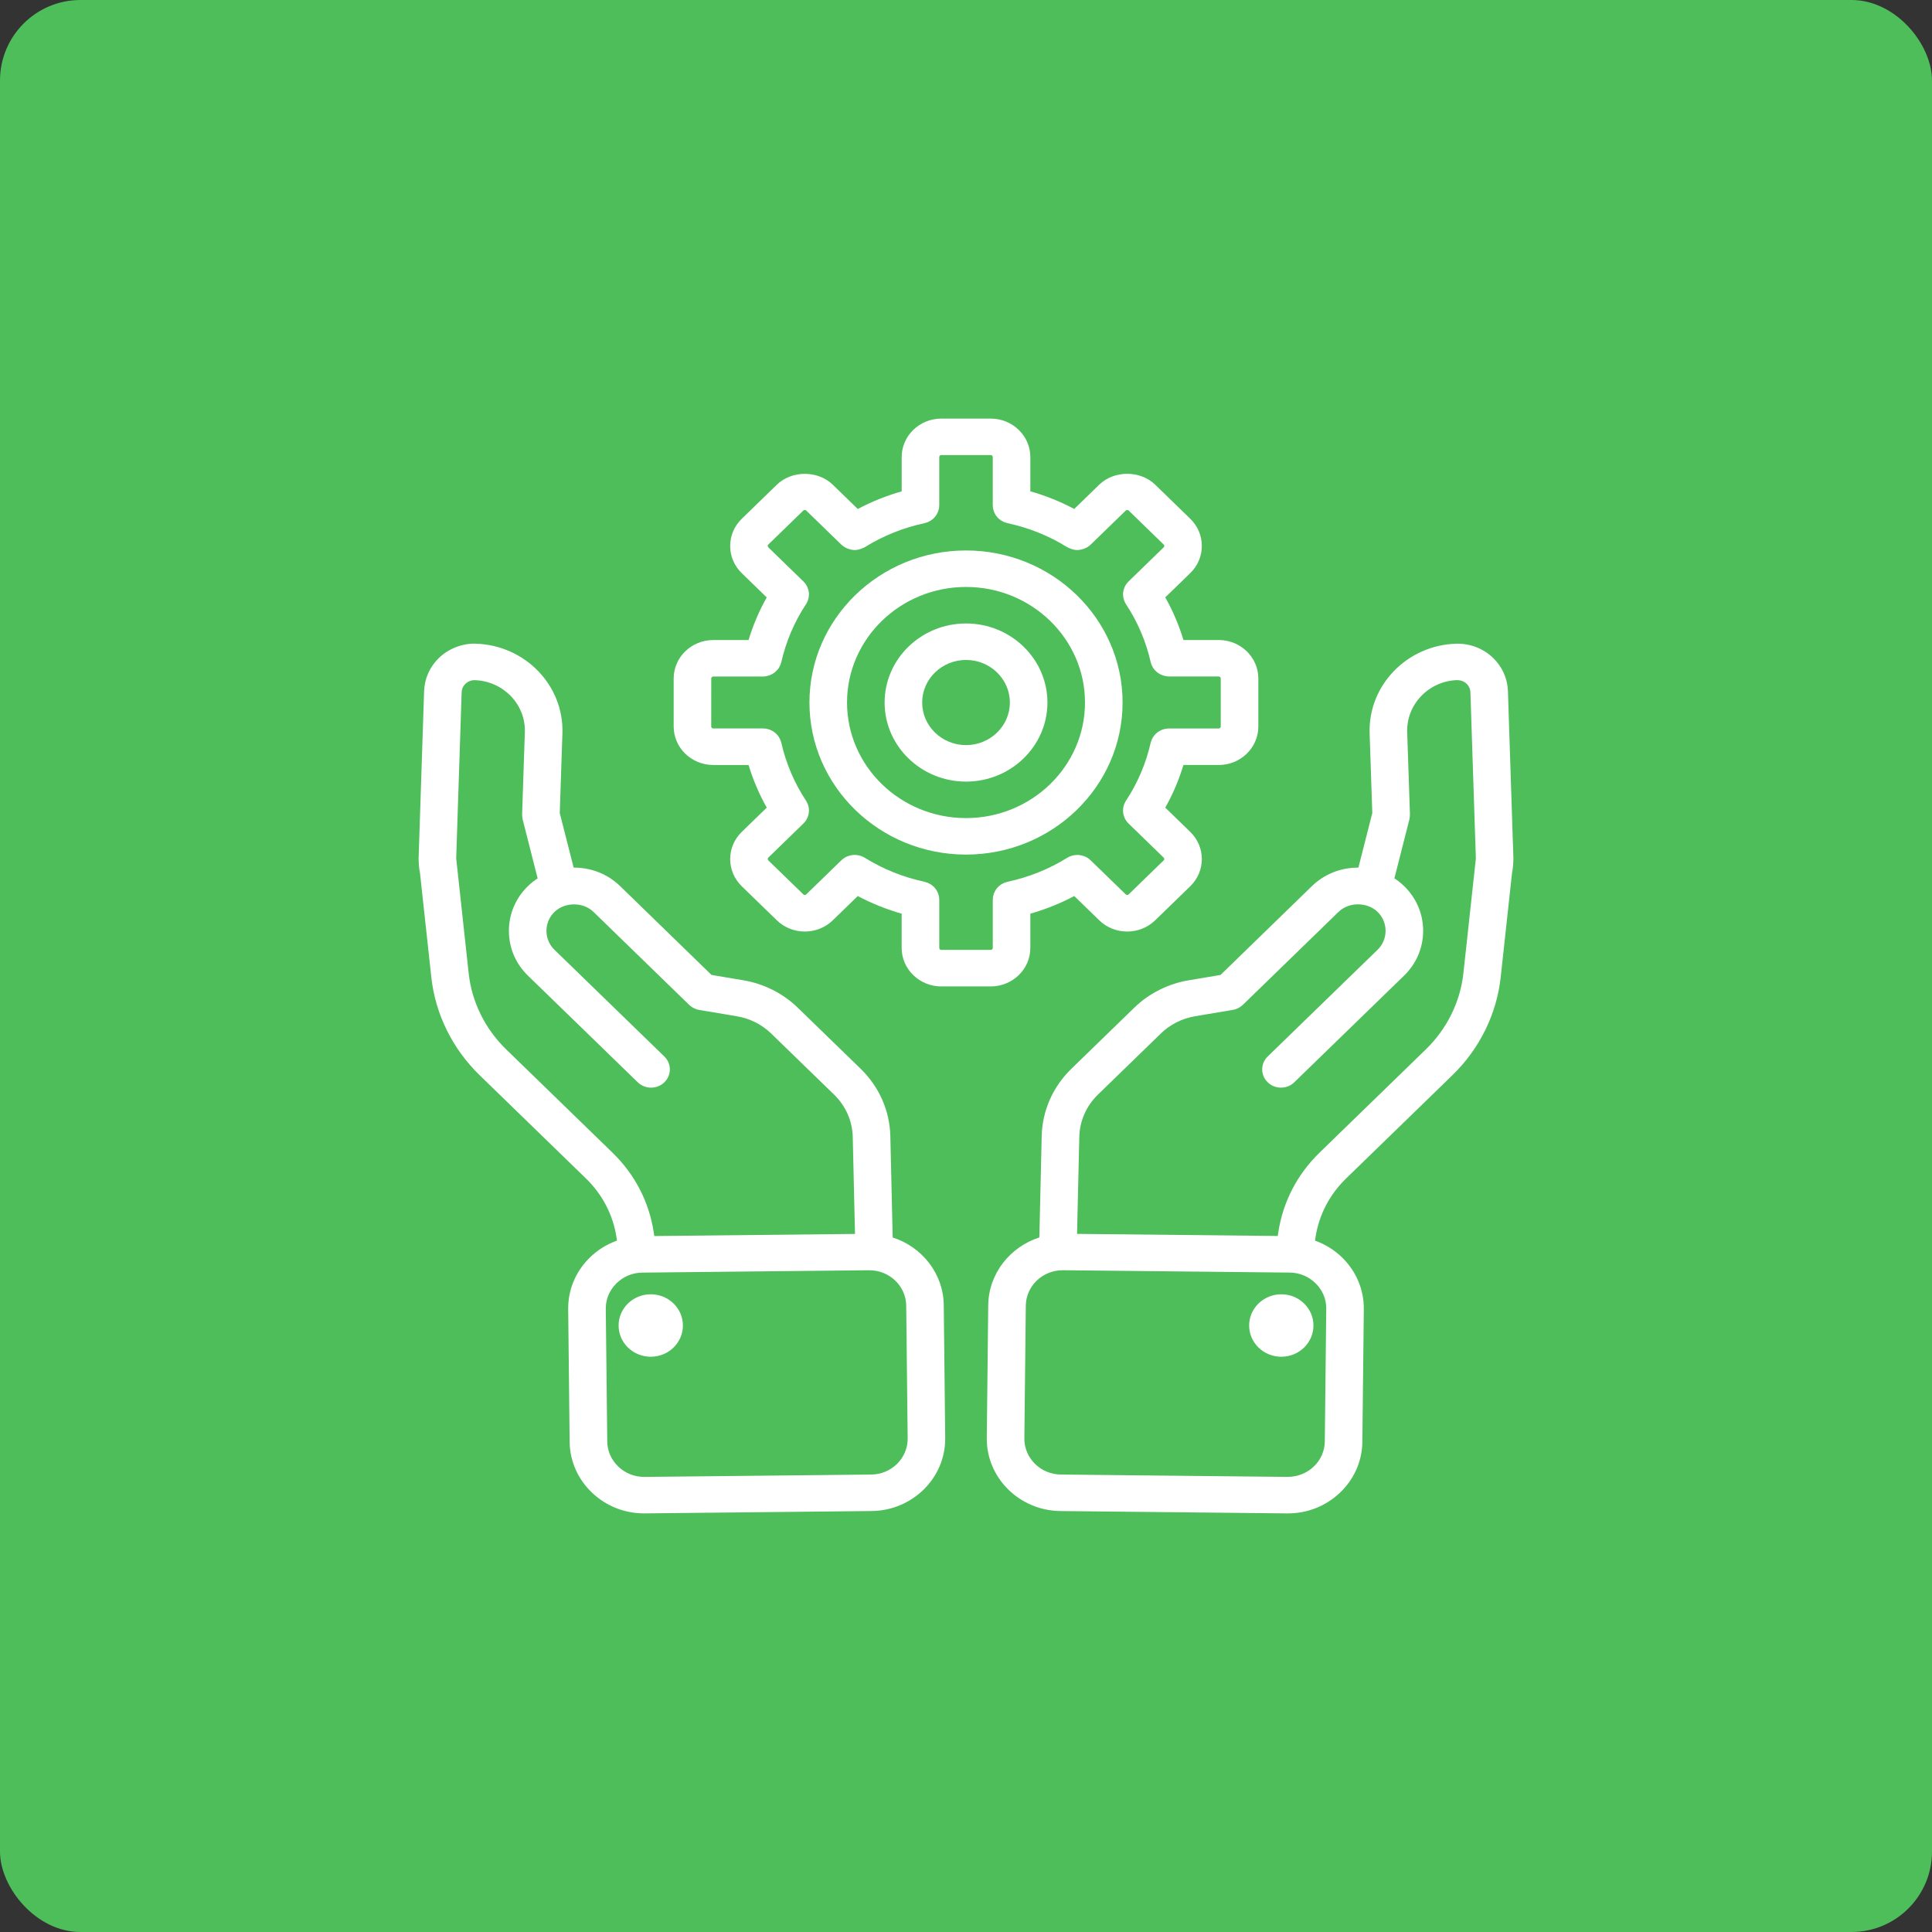
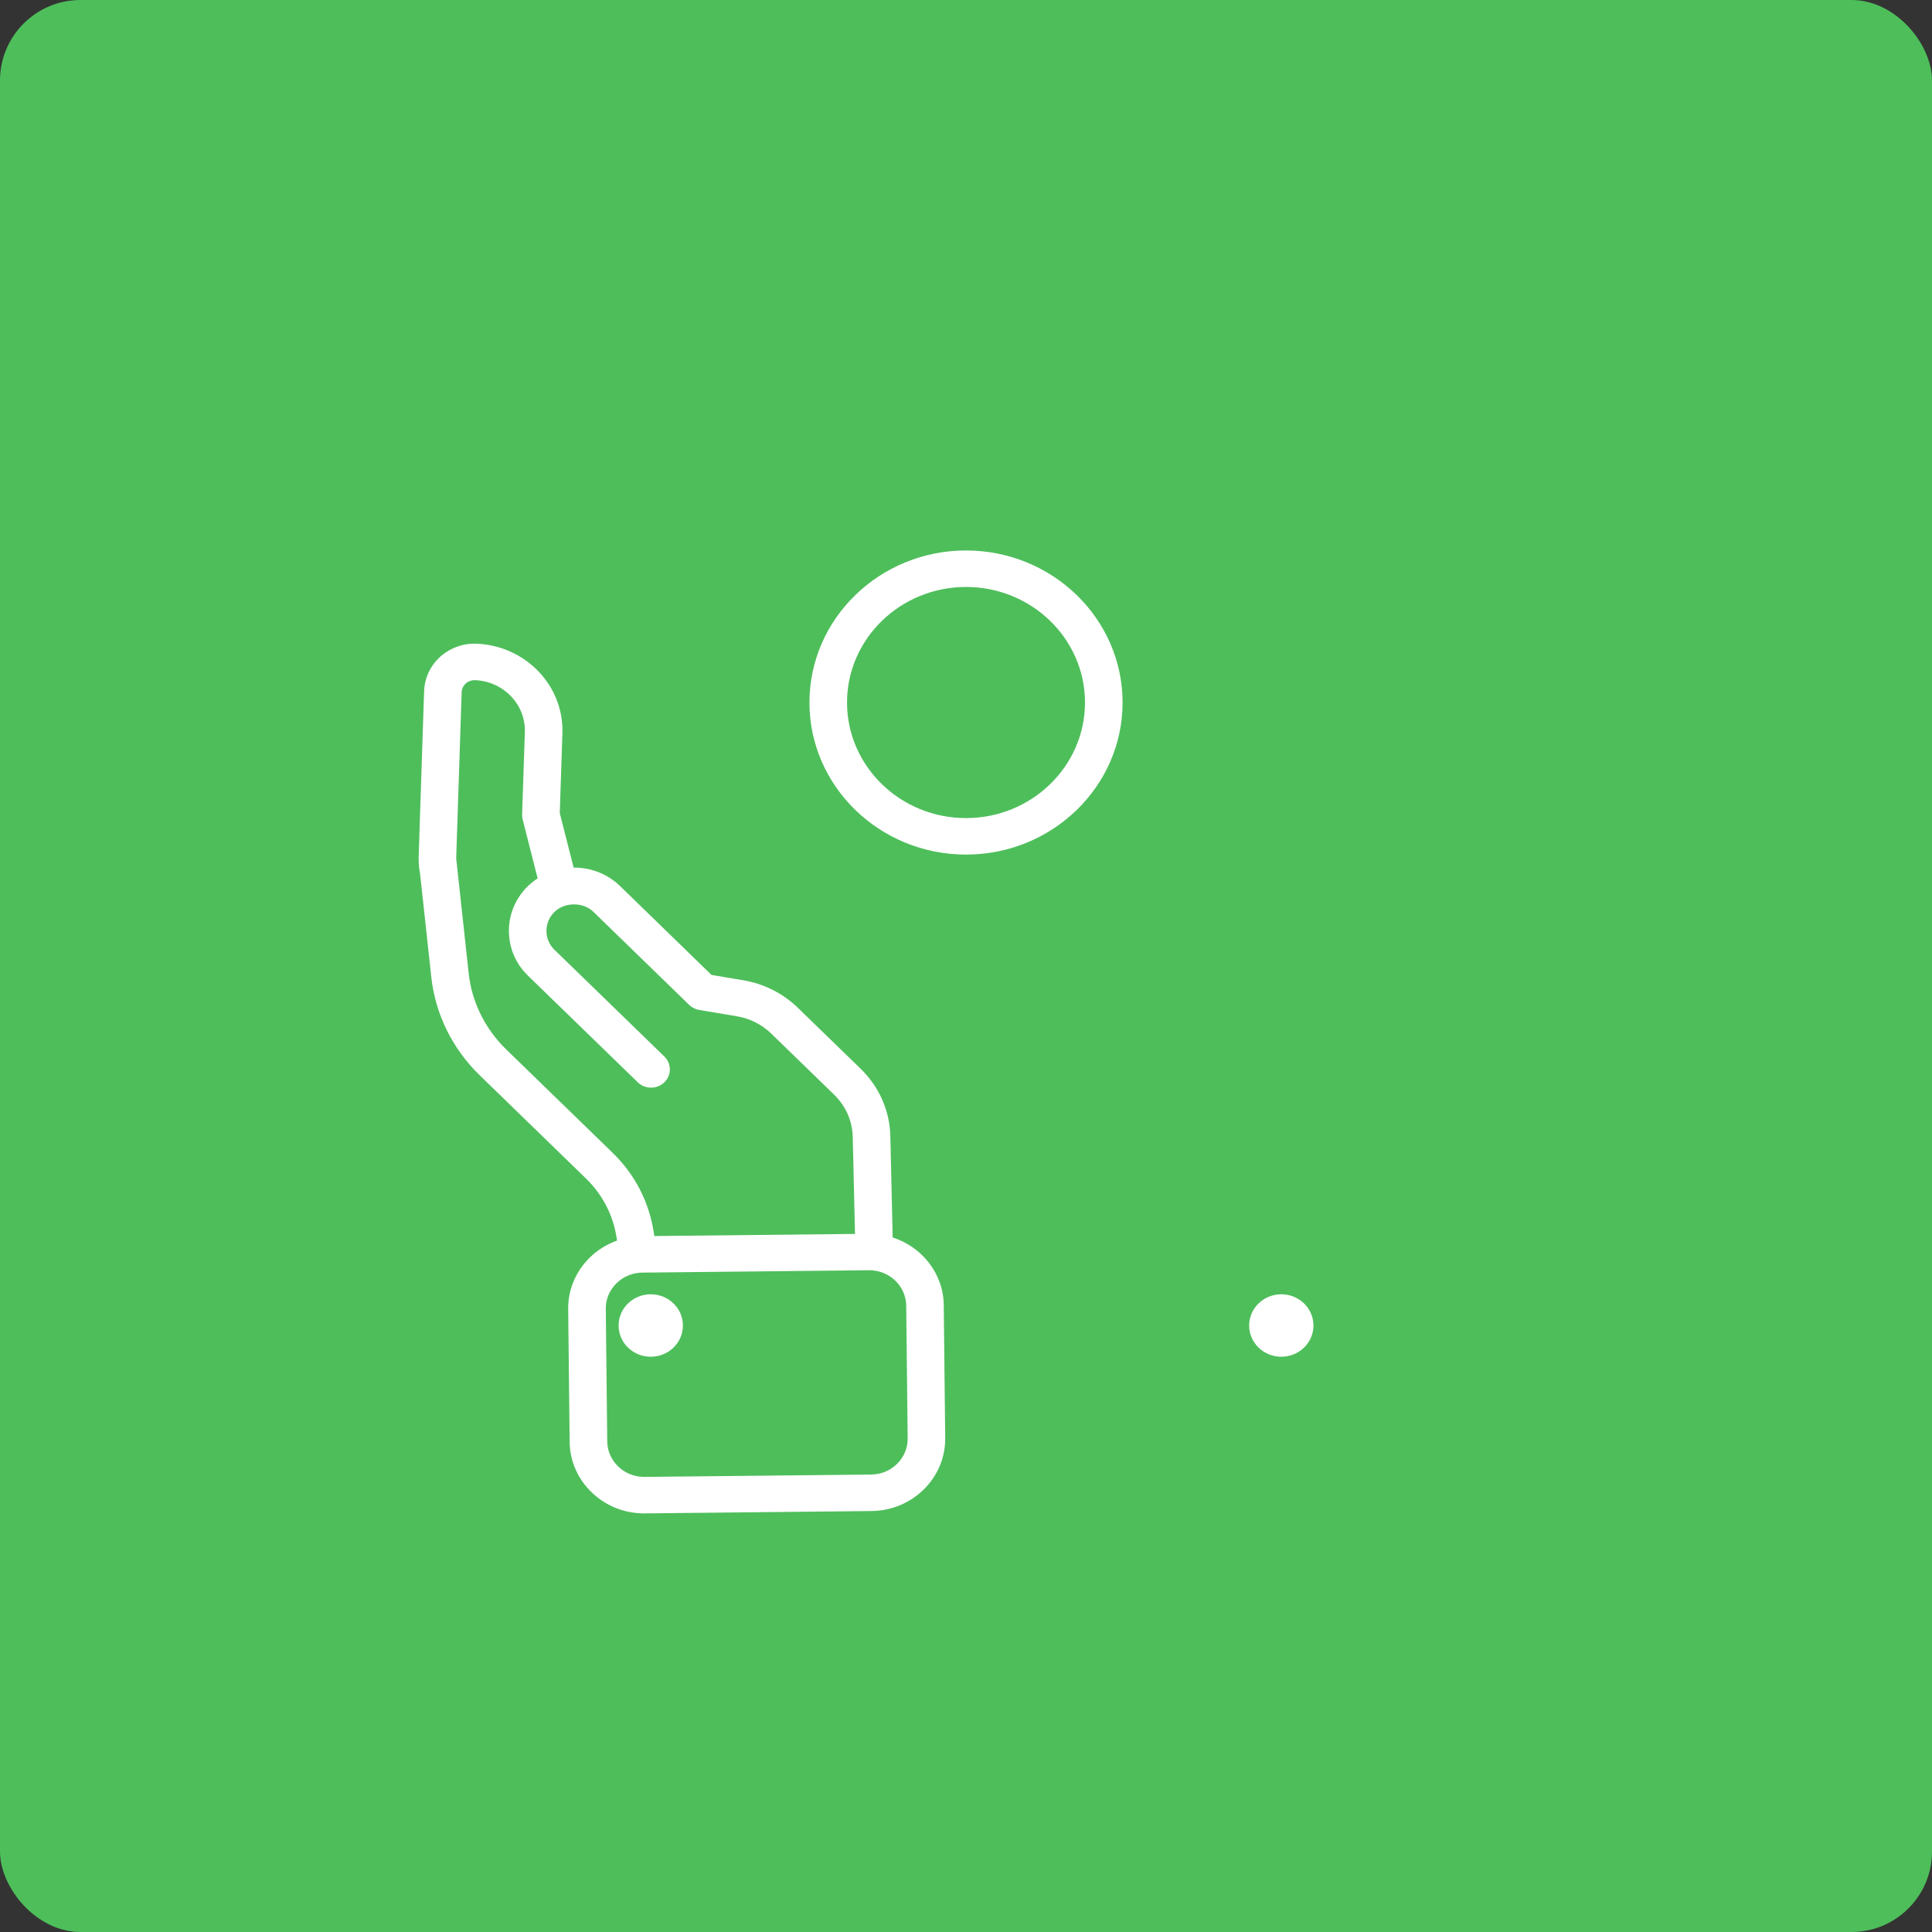
<svg xmlns="http://www.w3.org/2000/svg" width="240" height="240" viewBox="0 0 240 240" fill="none">
  <rect x="0" y="0" width="240" height="240" fill="#333333" stroke="none" />
  <rect width="240" height="240" rx="10" fill="#4EBE5B" />
-   <path d="M187.32 85.823C187.263 84.28 186.611 82.828 185.489 81.739C184.288 80.572 182.636 79.916 180.876 79.961C174.771 80.156 169.953 85.144 170.14 91.083L170.471 101L168.745 107.782C168.73 107.782 168.714 107.778 168.698 107.778C166.531 107.778 164.5 108.594 162.972 110.075L151.619 121.111L147.686 121.771C145.143 122.191 142.738 123.397 140.914 125.169L133.092 132.766C130.789 135.004 129.479 137.973 129.403 141.131L129.113 153.72C125.466 154.894 122.807 158.211 122.762 162.146L122.582 178.63C122.528 183.583 126.633 187.653 131.732 187.708L159.891 188H159.992C162.418 188 164.708 187.089 166.452 185.431C168.221 183.749 169.209 181.506 169.237 179.116L169.417 162.632C169.443 160.24 168.503 157.976 166.773 156.26C165.794 155.288 164.626 154.569 163.354 154.114L163.412 153.731C163.842 150.93 165.157 148.393 167.215 146.395L180.424 133.564C183.801 130.287 185.931 125.956 186.424 121.373L187.83 108.438C187.923 107.978 187.976 107.504 187.985 107.012L187.989 106.963C187.993 106.938 187.988 106.911 187.989 106.884C187.989 106.805 188.001 106.731 188 106.651L187.32 85.823ZM164.752 162.582L164.572 179.066C164.558 180.246 164.068 181.356 163.189 182.191C162.309 183.025 161.147 183.465 159.941 183.465L131.781 183.173C129.256 183.146 127.223 181.131 127.25 178.678L127.43 162.193C127.458 159.757 129.507 157.792 132.009 157.792H132.059L160.221 158.085C161.437 158.097 162.58 158.574 163.437 159.427C164.3 160.28 164.767 161.4 164.752 162.582L164.752 162.582ZM177.128 130.355L163.918 143.186C161.149 145.876 159.378 149.291 158.798 153.067L158.727 153.537L133.795 153.277L134.074 141.232C134.121 139.248 134.947 137.378 136.396 135.969L144.218 128.372C145.363 127.26 146.873 126.501 148.476 126.237L153.145 125.452C153.31 125.425 153.468 125.38 153.615 125.321C153.626 125.316 153.637 125.309 153.648 125.304C153.928 125.19 154.177 125.028 154.387 124.826C154.39 124.823 154.395 124.823 154.398 124.82L166.278 113.277C167.563 112.026 169.841 112.029 171.125 113.277C171.768 113.903 172.122 114.738 172.122 115.632C172.122 116.525 171.768 117.36 171.125 117.987L157.478 131.24C156.566 132.126 156.566 133.561 157.478 134.446C157.932 134.889 158.53 135.109 159.127 135.109C159.725 135.109 160.322 134.889 160.778 134.446L174.424 121.192C175.949 119.711 176.789 117.736 176.789 115.633C176.789 113.529 175.95 111.555 174.424 110.073C174.051 109.711 173.646 109.39 173.217 109.109L175.081 101.781C175.088 101.756 175.088 101.732 175.092 101.705C175.109 101.629 175.118 101.552 175.127 101.474C175.136 101.394 175.144 101.315 175.144 101.237C175.144 101.212 175.15 101.189 175.148 101.163L174.806 90.936C174.701 87.493 177.494 84.6 181.007 84.486C181.456 84.493 181.879 84.637 182.19 84.939C182.394 85.135 182.638 85.476 182.659 85.974L183.337 106.635L183.179 108.099C183.174 108.148 183.164 108.197 183.163 108.246L181.789 120.896C181.403 124.449 179.748 127.808 177.128 130.355L177.128 130.355Z" fill="white" />
  <path d="M163.161 164.66C163.161 166.802 161.374 168.539 159.167 168.539C156.962 168.539 155.173 166.802 155.173 164.66C155.173 162.517 156.962 160.781 159.167 160.781C161.374 160.781 163.161 162.517 163.161 164.66Z" fill="white" />
  <path d="M110.892 153.721L110.601 141.13C110.525 137.975 109.215 135.004 106.912 132.766L99.091 125.17C97.267 123.399 94.861 122.191 92.327 121.772L88.386 121.11L77.031 110.073C75.506 108.594 73.474 107.777 71.307 107.777C71.292 107.777 71.275 107.782 71.26 107.782L69.535 101L69.866 91.077C70.051 85.142 65.233 80.154 59.104 79.96C57.46 79.901 55.719 80.57 54.518 81.738C53.395 82.828 52.742 84.279 52.685 85.833L52 106.676C51.999 106.764 52.011 106.848 52.012 106.936C52.013 106.946 52.011 106.953 52.012 106.962L52.013 106.979C52.021 107.479 52.075 107.965 52.172 108.442L53.577 121.369C54.07 125.954 56.201 130.283 59.577 133.56L72.786 146.392C74.843 148.39 76.16 150.926 76.587 153.722L76.646 154.112C75.375 154.568 74.206 155.287 73.227 156.258C71.497 157.977 70.557 160.241 70.583 162.63L70.763 179.114C70.791 181.505 71.779 183.749 73.548 185.43C75.293 187.089 77.584 187.998 80.008 187.998H80.108L108.27 187.706C113.367 187.652 117.472 183.581 117.417 178.629L117.237 162.144C117.197 158.211 114.539 154.895 110.892 153.721L110.892 153.721ZM76.087 143.189L62.877 130.356C60.255 127.812 58.601 124.453 58.22 120.897L56.846 108.25C56.845 108.202 56.835 108.153 56.831 108.105L56.67 106.635L57.348 85.989C57.369 85.483 57.613 85.142 57.818 84.944C58.127 84.644 58.55 84.489 58.973 84.492C62.512 84.606 65.306 87.499 65.2 90.936L64.858 101.168C64.857 101.193 64.862 101.217 64.862 101.242C64.862 101.321 64.87 101.399 64.879 101.479C64.887 101.558 64.897 101.635 64.914 101.71C64.921 101.735 64.918 101.759 64.925 101.786L66.788 109.114C66.359 109.395 65.955 109.716 65.582 110.078C64.057 111.559 63.217 113.535 63.217 115.637C63.217 117.741 64.056 119.716 65.582 121.197L79.228 134.45C79.683 134.891 80.281 135.111 80.877 135.111C81.473 135.111 82.072 134.891 82.528 134.448C83.439 133.564 83.439 132.128 82.528 131.243L68.881 117.989C68.238 117.365 67.883 116.529 67.883 115.636C67.883 114.744 68.238 113.907 68.881 113.282C70.166 112.035 72.443 112.032 73.728 113.282L85.608 124.827C85.611 124.83 85.616 124.83 85.619 124.833C85.827 125.034 86.078 125.197 86.358 125.311C86.369 125.315 86.379 125.322 86.391 125.327C86.54 125.384 86.697 125.43 86.861 125.459L91.537 126.245C93.132 126.507 94.642 127.265 95.788 128.378L103.61 135.975C105.06 137.385 105.885 139.252 105.932 141.236L106.211 153.284L81.279 153.544L81.207 153.066C80.626 149.292 78.857 145.876 76.086 143.189L76.087 143.189ZM108.225 183.174L80.063 183.467C78.814 183.467 77.695 183.025 76.817 182.192C75.939 181.357 75.448 180.248 75.435 179.067L75.253 162.584C75.239 161.403 75.706 160.284 76.567 159.43C77.425 158.577 78.568 158.102 79.782 158.088L107.945 157.795H107.995C110.496 157.795 112.548 159.76 112.573 162.196L112.754 178.68C112.782 181.131 110.75 183.149 108.227 183.174L108.225 183.174Z" fill="white" />
  <path d="M84.833 164.66C84.833 166.802 83.044 168.539 80.839 168.539C78.632 168.539 76.845 166.802 76.845 164.66C76.845 162.517 78.632 160.781 80.839 160.781C83.044 160.781 84.833 162.517 84.833 164.66Z" fill="white" />
-   <path d="M88.606 95.031H92.99C93.547 96.877 94.302 98.648 95.248 100.327L92.142 103.343C90.227 105.203 90.227 108.232 92.142 110.091L96.502 114.325C97.459 115.255 98.717 115.719 99.975 115.719C101.235 115.719 102.493 115.253 103.449 114.324L106.555 111.308C108.281 112.226 110.105 112.958 112.008 113.5V117.759C112.008 120.393 114.216 122.537 116.928 122.537H123.072C125.784 122.537 127.992 120.395 127.992 117.759V113.5C129.895 112.957 131.717 112.226 133.446 111.308L136.551 114.324C137.508 115.255 138.766 115.719 140.024 115.719C141.281 115.719 142.542 115.253 143.5 114.324L147.859 110.091C149.775 108.231 149.775 105.202 147.859 103.343L144.754 100.327C145.698 98.648 146.453 96.879 147.011 95.03H151.396C154.108 95.03 156.315 92.887 156.315 90.252V84.283C156.315 81.649 154.108 79.505 151.396 79.505H147.011C146.455 77.658 145.699 75.888 144.754 74.208L147.861 71.19C149.775 69.33 149.775 66.302 147.86 64.442L143.501 60.208C141.643 58.407 138.402 58.409 136.551 60.208L133.446 63.224C131.717 62.307 129.896 61.574 127.992 61.032V56.778C127.993 54.143 125.785 52 123.073 52H116.929C114.217 52 112.01 54.143 112.01 56.778V61.038C110.107 61.578 108.285 62.312 106.556 63.229L103.452 60.214C101.599 58.413 98.357 58.41 96.5 60.214L92.141 64.448C90.226 66.308 90.226 69.334 92.141 71.196L95.246 74.212C94.302 75.891 93.548 77.659 92.989 79.508H88.604C85.892 79.508 83.686 81.651 83.686 84.286V90.255C83.687 92.888 85.893 95.03 88.605 95.03L88.606 95.031ZM88.355 84.283C88.355 84.144 88.462 84.039 88.606 84.039H94.775H94.781C94.785 84.039 94.789 84.038 94.793 84.038C95.034 84.037 95.263 83.991 95.482 83.923C95.519 83.911 95.557 83.903 95.594 83.889C95.807 83.812 96.003 83.705 96.18 83.573C96.213 83.549 96.242 83.523 96.273 83.497C96.449 83.354 96.607 83.19 96.733 83.003C96.747 82.981 96.756 82.958 96.769 82.936C96.892 82.738 96.987 82.522 97.043 82.289C97.046 82.278 97.053 82.271 97.055 82.261C97.641 79.679 98.674 77.257 100.124 75.058C100.196 74.95 100.25 74.836 100.3 74.721C100.308 74.704 100.318 74.689 100.325 74.672C100.432 74.412 100.48 74.142 100.486 73.871C100.486 73.853 100.49 73.837 100.49 73.82C100.489 73.547 100.431 73.276 100.329 73.021C100.323 73.004 100.32 72.986 100.312 72.969C100.2 72.704 100.033 72.46 99.82 72.25C99.816 72.246 99.814 72.24 99.809 72.235L99.791 72.218C99.79 72.216 99.788 72.214 99.787 72.213L95.44 67.99C95.345 67.899 95.345 67.74 95.439 67.649L99.797 63.416C99.88 63.336 100.066 63.336 100.148 63.416L104.522 67.664C104.532 67.673 104.544 67.674 104.553 67.684C104.753 67.871 104.981 68.012 105.227 68.119C105.284 68.143 105.336 68.161 105.393 68.181C105.644 68.268 105.904 68.328 106.169 68.328H106.173H106.174C106.436 68.328 106.698 68.269 106.953 68.18C107.028 68.155 107.094 68.12 107.168 68.087C107.255 68.045 107.348 68.023 107.433 67.971C109.695 66.562 112.19 65.559 114.847 64.99C114.901 64.978 114.95 64.955 115.001 64.94C115.093 64.913 115.186 64.891 115.273 64.853C115.342 64.824 115.404 64.784 115.47 64.75C115.537 64.715 115.605 64.682 115.667 64.64C115.735 64.594 115.793 64.54 115.855 64.489C115.906 64.445 115.962 64.406 116.009 64.359C116.066 64.303 116.11 64.241 116.16 64.182C116.206 64.127 116.252 64.077 116.29 64.019C116.333 63.957 116.363 63.89 116.399 63.824C116.434 63.761 116.471 63.699 116.5 63.632C116.531 63.558 116.551 63.478 116.575 63.401C116.593 63.338 116.617 63.277 116.631 63.212C116.652 63.114 116.656 63.013 116.663 62.912C116.666 62.867 116.677 62.822 116.677 62.776V62.749V62.739L116.678 56.778C116.676 56.638 116.785 56.534 116.928 56.534H123.072C123.217 56.534 123.324 56.638 123.324 56.778V62.74V62.75V62.777C123.324 62.822 123.335 62.867 123.338 62.912C123.345 63.013 123.349 63.117 123.37 63.215C123.382 63.278 123.406 63.339 123.424 63.4C123.448 63.479 123.467 63.559 123.499 63.634C123.527 63.7 123.564 63.761 123.599 63.825C123.635 63.891 123.666 63.96 123.707 64.021C123.746 64.078 123.793 64.129 123.838 64.182C123.887 64.242 123.934 64.307 123.989 64.36C124.037 64.407 124.093 64.447 124.144 64.49C124.205 64.542 124.265 64.595 124.334 64.641C124.395 64.683 124.464 64.715 124.531 64.749C124.596 64.784 124.659 64.823 124.729 64.854C124.815 64.889 124.908 64.914 124.999 64.94C125.052 64.955 125.1 64.978 125.154 64.99C127.812 65.559 130.306 66.562 132.568 67.971C132.652 68.022 132.744 68.046 132.833 68.087C132.904 68.12 132.973 68.155 133.048 68.18C133.303 68.27 133.564 68.328 133.827 68.328H133.828H133.831C134.097 68.328 134.358 68.268 134.607 68.181C134.665 68.161 134.718 68.143 134.773 68.119C135.02 68.014 135.248 67.873 135.447 67.684C135.457 67.674 135.469 67.673 135.479 67.664L139.854 63.416C139.933 63.337 140.12 63.337 140.202 63.416L144.561 67.649C144.654 67.74 144.654 67.899 144.561 67.988L140.212 72.211C140.211 72.212 140.209 72.214 140.208 72.215L140.189 72.233C140.185 72.237 140.183 72.244 140.179 72.248C139.966 72.458 139.799 72.703 139.687 72.967C139.679 72.984 139.676 73.002 139.67 73.019C139.569 73.274 139.511 73.543 139.509 73.818C139.509 73.835 139.512 73.852 139.513 73.869C139.518 74.14 139.568 74.41 139.674 74.67C139.68 74.687 139.691 74.702 139.699 74.719C139.749 74.834 139.803 74.947 139.875 75.056C141.325 77.255 142.358 79.677 142.944 82.258C142.947 82.269 142.954 82.276 142.956 82.289C143.012 82.52 143.107 82.736 143.229 82.934C143.244 82.957 143.253 82.979 143.266 83.001C143.391 83.188 143.547 83.349 143.723 83.493C143.756 83.518 143.785 83.546 143.82 83.57C143.997 83.701 144.193 83.807 144.405 83.884C144.442 83.897 144.48 83.907 144.519 83.919C144.738 83.987 144.965 84.032 145.208 84.034C145.212 84.034 145.216 84.035 145.22 84.035H145.227H151.395C151.539 84.035 151.646 84.139 151.646 84.279V90.248C151.646 90.387 151.539 90.493 151.395 90.493H145.26H145.239H145.219C145.187 90.493 145.158 90.5 145.129 90.502C145.004 90.507 144.88 90.514 144.76 90.538C144.727 90.544 144.699 90.556 144.666 90.563C144.549 90.591 144.433 90.623 144.325 90.666C144.29 90.679 144.261 90.699 144.227 90.714C144.124 90.761 144.023 90.811 143.928 90.871C143.894 90.894 143.864 90.921 143.832 90.944C143.745 91.006 143.659 91.069 143.583 91.143C143.547 91.177 143.519 91.216 143.487 91.252C143.422 91.322 143.354 91.394 143.299 91.474C143.26 91.529 143.231 91.59 143.196 91.649C143.157 91.718 143.113 91.782 143.081 91.855C143.044 91.936 143.02 92.024 142.994 92.11C142.977 92.162 142.954 92.212 142.941 92.269C142.355 94.85 141.321 97.273 139.871 99.471C139.8 99.58 139.746 99.694 139.696 99.809C139.688 99.825 139.677 99.84 139.671 99.857C139.563 100.117 139.515 100.387 139.51 100.658C139.51 100.676 139.506 100.693 139.506 100.71C139.507 100.983 139.564 101.254 139.666 101.509C139.673 101.526 139.676 101.544 139.684 101.56C139.795 101.825 139.963 102.07 140.175 102.279C140.18 102.284 140.182 102.29 140.186 102.294L140.205 102.312C140.206 102.313 140.208 102.315 140.209 102.316L144.558 106.54C144.651 106.63 144.651 106.79 144.558 106.878L140.201 111.109C140.107 111.201 139.944 111.201 139.85 111.11L135.503 106.889C135.499 106.884 135.495 106.881 135.492 106.878L135.478 106.864C135.473 106.86 135.468 106.86 135.466 106.855C135.248 106.646 134.996 106.485 134.723 106.376C134.703 106.369 134.683 106.366 134.665 106.358C134.405 106.261 134.13 106.208 133.851 106.205C133.829 106.205 133.808 106.209 133.787 106.209C133.511 106.213 133.234 106.26 132.97 106.363C132.952 106.37 132.937 106.381 132.918 106.387C132.8 106.435 132.684 106.488 132.571 106.558C130.309 107.965 127.813 108.968 125.154 109.539C125.106 109.549 125.064 109.569 125.017 109.583C124.92 109.61 124.82 109.636 124.728 109.675C124.662 109.702 124.603 109.74 124.541 109.773C124.47 109.811 124.4 109.843 124.334 109.887C124.268 109.932 124.212 109.982 124.153 110.033C124.099 110.078 124.042 110.119 123.992 110.169C123.939 110.222 123.894 110.283 123.845 110.34C123.799 110.396 123.751 110.448 123.71 110.509C123.669 110.569 123.638 110.635 123.604 110.7C123.568 110.766 123.529 110.827 123.501 110.896C123.47 110.97 123.451 111.049 123.428 111.126C123.41 111.189 123.385 111.25 123.372 111.317C123.351 111.415 123.347 111.516 123.341 111.617C123.337 111.663 123.326 111.707 123.326 111.753V111.781V111.79V117.752C123.326 117.891 123.219 117.997 123.075 117.997H116.931C116.786 117.997 116.679 117.892 116.679 117.752V111.79V111.781V111.753C116.679 111.707 116.668 111.663 116.665 111.616C116.658 111.516 116.654 111.415 116.633 111.319C116.619 111.253 116.596 111.19 116.576 111.125C116.552 111.049 116.533 110.971 116.503 110.898C116.474 110.829 116.435 110.767 116.399 110.7C116.364 110.637 116.334 110.572 116.294 110.511C116.253 110.451 116.203 110.398 116.157 110.341C116.109 110.284 116.065 110.223 116.012 110.17C115.963 110.12 115.905 110.078 115.849 110.033C115.79 109.984 115.734 109.932 115.668 109.89C115.603 109.845 115.53 109.811 115.46 109.774C115.398 109.74 115.341 109.704 115.274 109.676C115.181 109.637 115.081 109.61 114.984 109.582C114.937 109.568 114.895 109.548 114.847 109.538C112.188 108.966 109.691 107.963 107.43 106.557C107.318 106.487 107.2 106.432 107.079 106.385C107.064 106.378 107.05 106.368 107.034 106.362C106.766 106.257 106.486 106.209 106.208 106.206C106.189 106.206 106.172 106.201 106.155 106.201C105.874 106.205 105.598 106.258 105.336 106.355C105.316 106.363 105.297 106.366 105.279 106.373C105.006 106.482 104.756 106.644 104.538 106.851C104.534 106.855 104.528 106.857 104.523 106.861L104.506 106.878C104.505 106.879 104.502 106.881 104.499 106.884L100.151 111.108C100.056 111.199 99.895 111.199 99.8 111.108L95.441 106.875C95.348 106.784 95.348 106.625 95.441 106.536L99.79 102.313C99.791 102.312 99.793 102.31 99.794 102.309L99.813 102.291C99.817 102.286 99.819 102.28 99.824 102.276C100.036 102.066 100.204 101.821 100.315 101.557C100.323 101.54 100.326 101.522 100.333 101.505C100.434 101.25 100.491 100.981 100.493 100.706C100.493 100.688 100.49 100.672 100.489 100.655C100.485 100.384 100.435 100.114 100.328 99.854C100.322 99.837 100.311 99.822 100.303 99.805C100.253 99.69 100.199 99.577 100.128 99.468C98.677 97.269 97.644 94.847 97.058 92.266C97.044 92.207 97.019 92.154 97.001 92.096C96.975 92.015 96.954 91.931 96.918 91.854C96.881 91.768 96.829 91.691 96.782 91.611C96.757 91.566 96.735 91.519 96.703 91.475C96.635 91.378 96.557 91.29 96.474 91.206C96.456 91.186 96.439 91.164 96.42 91.146C96.328 91.056 96.227 90.98 96.123 90.907C96.107 90.896 96.093 90.882 96.076 90.871C95.967 90.8 95.85 90.741 95.729 90.689C95.711 90.681 95.696 90.671 95.679 90.664C95.557 90.616 95.431 90.58 95.304 90.55C95.283 90.546 95.262 90.537 95.24 90.533C95.118 90.508 94.99 90.499 94.86 90.495C94.832 90.494 94.806 90.487 94.777 90.487H94.758H94.738H88.601C88.458 90.487 88.351 90.383 88.351 90.243L88.355 84.283Z" fill="white" />
-   <path d="M120.003 97.093C125.579 97.093 130.116 92.687 130.116 87.271C130.116 81.855 125.579 77.449 120.003 77.449C114.426 77.449 109.89 81.855 109.89 87.271C109.89 92.687 114.426 97.093 120.003 97.093ZM120.003 81.981C123.006 81.981 125.449 84.354 125.449 87.271C125.449 90.188 123.006 92.56 120.003 92.56C116.999 92.56 114.556 90.188 114.556 87.271C114.556 84.354 116.999 81.981 120.003 81.981Z" fill="white" />
  <path d="M120.002 106.159C130.727 106.159 139.451 97.686 139.451 87.27C139.451 76.853 130.727 68.381 120.002 68.381C109.276 68.381 100.553 76.853 100.553 87.27C100.553 97.686 109.276 106.159 120.002 106.159ZM120.002 72.914C128.152 72.914 134.783 79.355 134.783 87.269C134.783 95.184 128.152 101.625 120.002 101.625C111.852 101.625 105.221 95.184 105.221 87.269C105.221 79.355 111.852 72.914 120.002 72.914Z" fill="white" />
</svg>